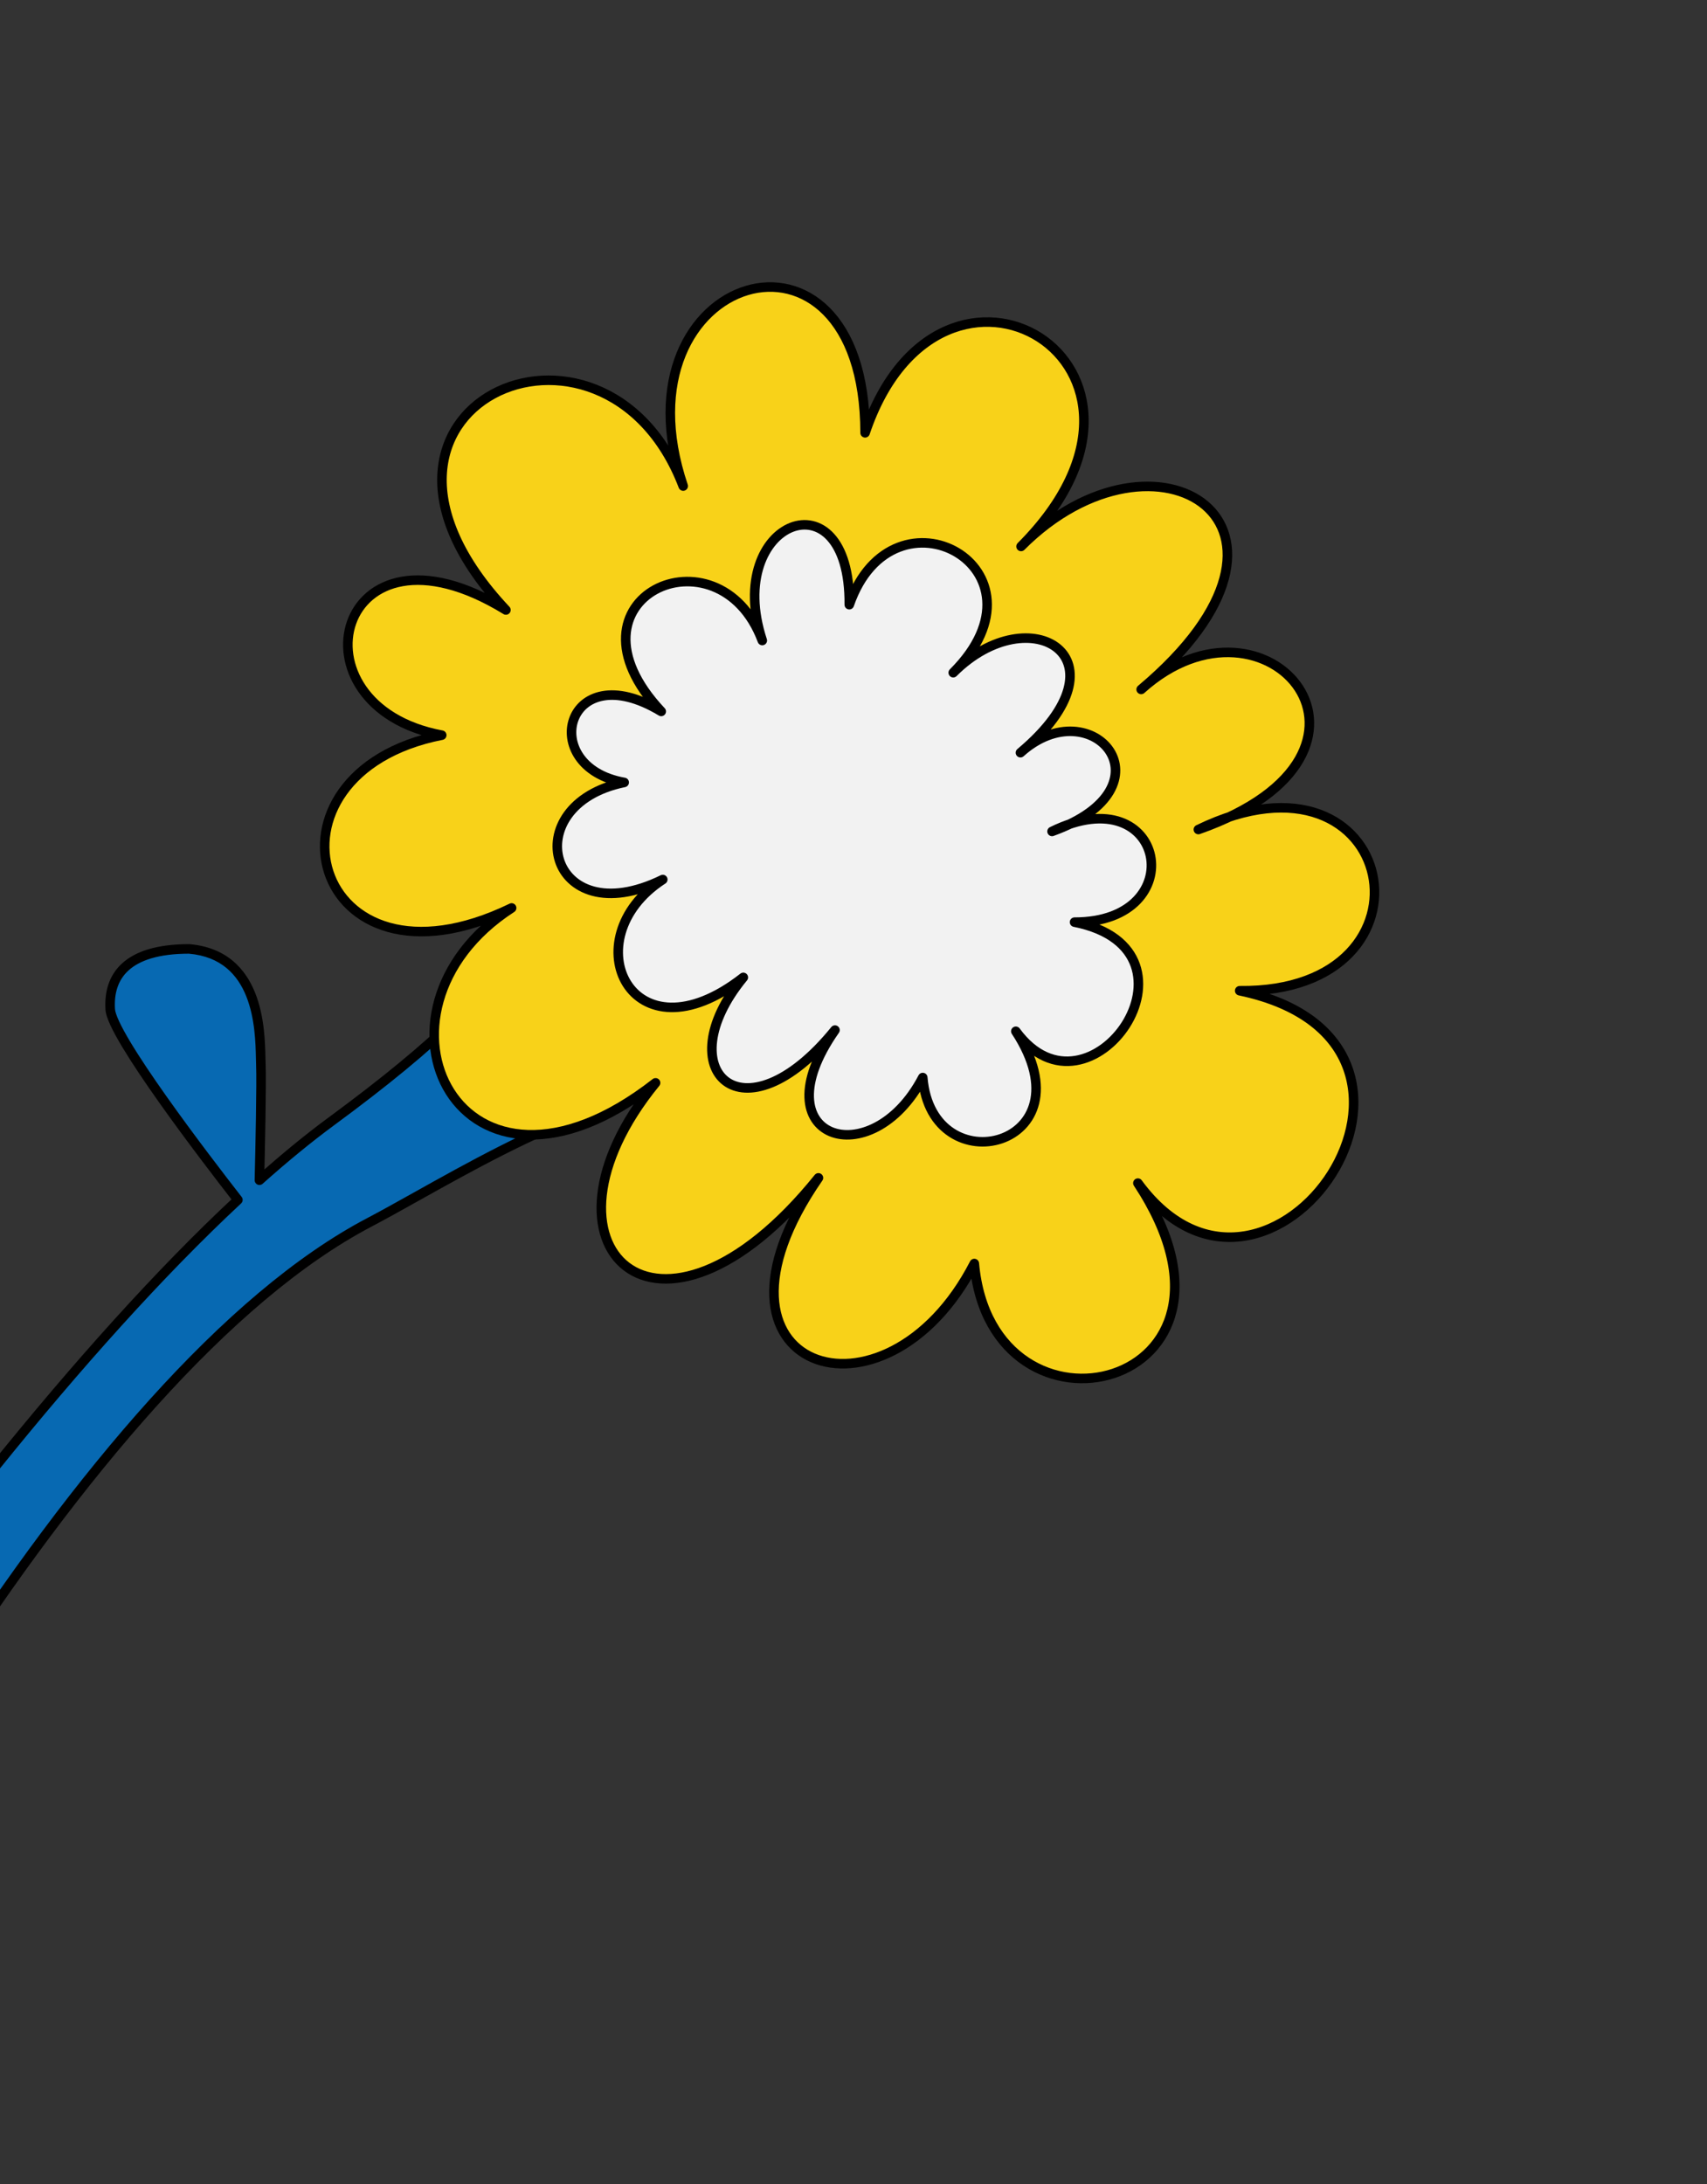
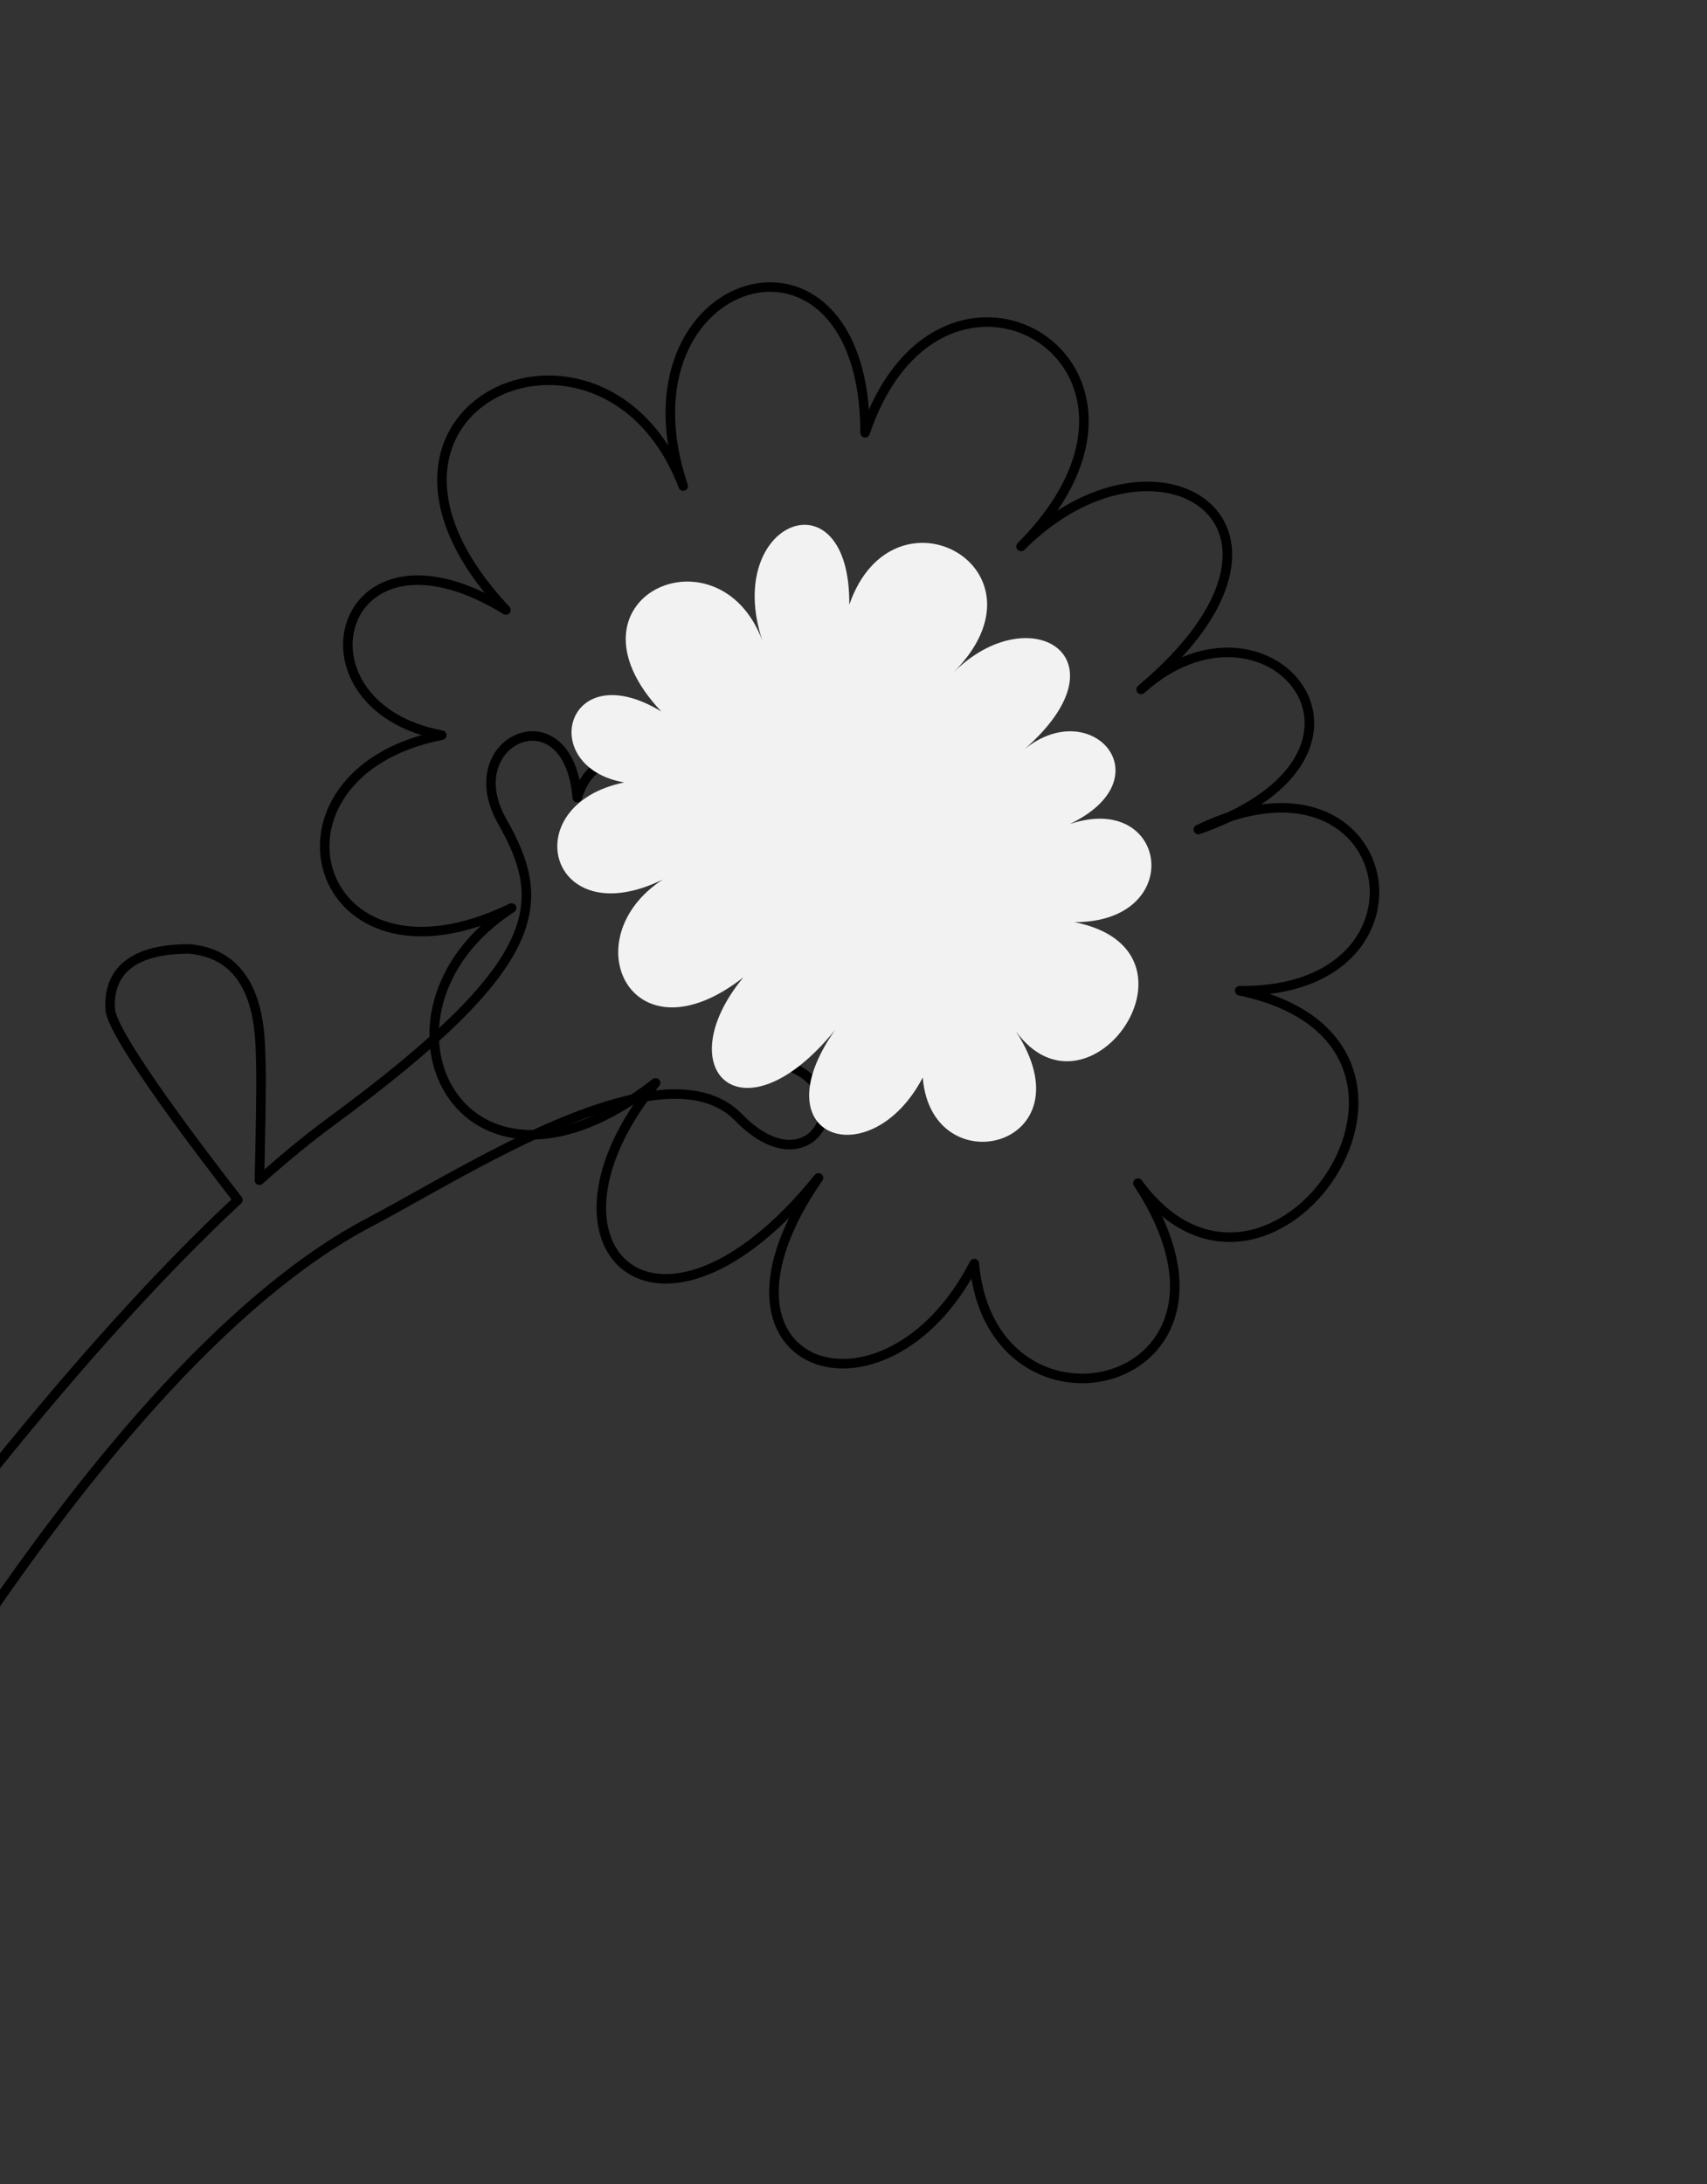
<svg xmlns="http://www.w3.org/2000/svg" width="179" height="229" viewBox="0 0 179 229" fill="none">
  <rect x="0" y="0" width="179" height="229" fill="#333333" stroke="none" />
-   <path fill-rule="evenodd" clip-rule="evenodd" d="M-42.172 244.857L-51.993 235.78C-49.922 221.855 -7.746 156.241 24.947 125.799C21.55 121.44 11.74 108.632 11.56 105.829C11.342 102.438 13.197 99.485 19.838 99.487C27.102 100.124 27.268 107.766 27.338 110.959C27.343 111.203 27.348 111.421 27.355 111.608C27.431 113.562 27.285 120.361 27.204 123.739C29.801 121.422 32.329 119.345 34.762 117.556C57.304 100.973 57.518 94.663 52.655 86.1C47.791 77.538 59.625 72.371 60.534 83.624C62.816 75.971 73.001 80.503 66.564 89.196C71.213 82.918 80.348 88.107 73.454 95.565C80.854 91.015 86.934 98.261 77.888 103.729C86.608 99.451 89.771 109.017 81.89 111.495C90.758 113.997 85.232 125.159 77.455 117.157C70.786 110.296 54.521 119.383 43.651 125.456C41.845 126.465 40.188 127.391 38.749 128.146C8.894 143.82 -23.806 202.522 -42.172 244.857Z" fill="#0769B2" />
  <path d="M-51.993 235.78L-52.333 236.147C-52.454 236.035 -52.512 235.87 -52.488 235.706L-51.993 235.78ZM-42.172 244.857L-41.714 245.056C-41.778 245.205 -41.911 245.313 -42.069 245.346C-42.228 245.38 -42.393 245.334 -42.512 245.224L-42.172 244.857ZM24.947 125.799L25.341 125.491C25.5 125.696 25.477 125.988 25.288 126.165L24.947 125.799ZM11.56 105.829L11.061 105.861L11.061 105.861L11.56 105.829ZM19.838 99.487L19.838 98.987C19.853 98.987 19.867 98.987 19.882 98.989L19.838 99.487ZM27.338 110.959L27.837 110.948L27.837 110.948L27.338 110.959ZM27.355 111.608L27.855 111.589L27.855 111.589L27.355 111.608ZM27.204 123.739L27.537 124.112C27.389 124.245 27.175 124.277 26.995 124.193C26.814 124.11 26.7 123.927 26.704 123.728L27.204 123.739ZM34.762 117.556L34.465 117.153L34.465 117.153L34.762 117.556ZM52.655 86.1L53.089 85.853L53.089 85.853L52.655 86.1ZM60.534 83.624L61.013 83.766C60.945 83.997 60.721 84.146 60.482 84.121C60.243 84.096 60.055 83.904 60.036 83.664L60.534 83.624ZM66.966 89.494C66.801 89.716 66.488 89.762 66.266 89.598C66.044 89.434 65.998 89.121 66.162 88.899L66.966 89.494ZM73.454 95.565L73.716 95.991C73.504 96.122 73.227 96.076 73.068 95.883C72.909 95.69 72.918 95.409 73.087 95.226L73.454 95.565ZM77.888 103.729L78.108 104.178C77.868 104.296 77.577 104.203 77.449 103.968C77.321 103.734 77.4 103.439 77.629 103.301L77.888 103.729ZM81.89 111.495L81.754 111.976C81.541 111.916 81.393 111.723 81.39 111.502C81.387 111.281 81.529 111.084 81.74 111.018L81.89 111.495ZM77.455 117.157L77.814 116.809L77.814 116.809L77.455 117.157ZM43.651 125.456L43.895 125.893L43.895 125.893L43.651 125.456ZM38.749 128.146L38.981 128.589L38.981 128.589L38.749 128.146ZM-51.654 235.412L-41.833 244.49L-42.512 245.224L-52.333 236.147L-51.654 235.412ZM25.288 126.165C8.981 141.349 -9.712 165.327 -24.593 187.264C-32.032 198.23 -38.511 208.675 -43.258 217.244C-45.632 221.529 -47.569 225.339 -48.977 228.508C-50.389 231.688 -51.251 234.184 -51.499 235.853L-52.488 235.706C-52.219 233.894 -51.309 231.294 -49.891 228.102C-48.468 224.898 -46.515 221.06 -44.133 216.76C-39.368 208.158 -32.871 197.687 -25.421 186.703C-10.523 164.741 8.219 140.692 24.606 125.433L25.288 126.165ZM24.552 126.106C22.852 123.925 19.545 119.626 16.639 115.519C15.186 113.467 13.829 111.455 12.821 109.776C12.318 108.937 11.897 108.173 11.594 107.524C11.3 106.892 11.09 106.312 11.061 105.861L12.059 105.797C12.075 106.047 12.211 106.48 12.501 107.102C12.783 107.707 13.184 108.437 13.679 109.262C14.667 110.909 16.008 112.897 17.455 114.942C20.348 119.029 23.644 123.314 25.341 125.491L24.552 126.106ZM11.061 105.861C10.946 104.066 11.378 102.312 12.789 101.017C14.186 99.736 16.456 98.986 19.838 98.987L19.838 99.987C16.579 99.986 14.601 100.712 13.465 101.754C12.343 102.783 11.956 104.201 12.059 105.797L11.061 105.861ZM19.882 98.989C21.789 99.156 23.26 99.788 24.383 100.713C25.501 101.636 26.248 102.828 26.75 104.078C27.747 106.564 27.803 109.361 27.837 110.948L26.838 110.97C26.803 109.363 26.741 106.743 25.822 104.451C25.365 103.312 24.704 102.274 23.746 101.485C22.793 100.699 21.518 100.136 19.794 99.985L19.882 98.989ZM27.837 110.948C27.843 111.194 27.848 111.407 27.855 111.589L26.855 111.628C26.848 111.436 26.843 111.213 26.838 110.97L27.837 110.948ZM27.855 111.589C27.932 113.562 27.785 120.383 27.704 123.751L26.704 123.728C26.785 120.338 26.931 113.561 26.855 111.628L27.855 111.589ZM35.058 117.958C32.64 119.737 30.125 121.803 27.537 124.112L26.871 123.366C29.477 121.04 32.017 118.953 34.465 117.153L35.058 117.958ZM53.089 85.853C54.316 88.013 55.25 90.076 55.575 92.221C55.903 94.381 55.609 96.592 54.436 99.037C52.113 103.882 46.327 109.669 35.058 117.958L34.465 117.153C45.739 108.86 51.331 103.2 53.535 98.604C54.626 96.329 54.882 94.32 54.586 92.371C54.288 90.406 53.425 88.47 52.22 86.347L53.089 85.853ZM60.036 83.664C59.815 80.932 58.939 79.293 57.916 78.444C56.903 77.603 55.684 77.481 54.611 77.898C52.486 78.722 50.778 81.784 53.089 85.853L52.22 86.347C49.668 81.855 51.445 78.052 54.249 76.965C55.639 76.426 57.245 76.587 58.555 77.675C59.855 78.754 60.799 80.689 61.033 83.583L60.036 83.664ZM66.162 88.899C67.724 86.789 68.236 84.989 68.159 83.61C68.083 82.238 67.424 81.247 66.554 80.704C65.679 80.159 64.567 80.053 63.545 80.501C62.529 80.947 61.55 81.966 61.013 83.766L60.055 83.481C60.659 81.454 61.809 80.171 63.143 79.585C64.472 79.003 65.932 79.138 67.083 79.856C68.24 80.577 69.064 81.87 69.157 83.554C69.251 85.231 68.622 87.257 66.966 89.494L66.162 88.899ZM73.087 95.226C74.758 93.418 75.404 91.806 75.44 90.527C75.476 89.26 74.917 88.263 74.045 87.635C72.296 86.373 69.152 86.542 66.966 89.494L66.162 88.899C68.625 85.572 72.373 85.196 74.63 86.824C75.762 87.64 76.485 88.947 76.44 90.555C76.395 92.15 75.598 93.983 73.822 95.905L73.087 95.226ZM77.629 103.301C79.834 101.968 81.06 100.561 81.592 99.311C82.12 98.073 81.976 96.979 81.425 96.172C80.323 94.556 77.294 93.792 73.716 95.991L73.192 95.139C77.015 92.789 80.726 93.373 82.251 95.609C83.015 96.728 83.158 98.187 82.512 99.703C81.872 101.207 80.465 102.755 78.147 104.157L77.629 103.301ZM81.74 111.018C85.482 109.841 86.405 107.092 85.652 105.269C85.268 104.341 84.435 103.574 83.184 103.275C81.927 102.975 80.215 103.144 78.108 104.178L77.668 103.28C79.921 102.174 81.874 101.935 83.416 102.303C84.965 102.672 86.064 103.649 86.576 104.887C87.614 107.398 86.179 110.671 82.04 111.972L81.74 111.018ZM77.814 116.809C79.703 118.752 81.39 119.465 82.69 119.501C83.976 119.535 84.951 118.91 85.484 118.011C86.021 117.103 86.117 115.9 85.581 114.776C85.047 113.658 83.863 112.571 81.754 111.976L82.026 111.014C84.351 111.67 85.801 112.916 86.483 114.345C87.162 115.768 87.053 117.324 86.345 118.52C85.632 119.723 84.322 120.545 82.663 120.5C81.016 120.456 79.096 119.563 77.097 117.506L77.814 116.809ZM43.407 125.02C48.833 121.988 55.656 118.174 61.964 115.984C65.118 114.888 68.178 114.187 70.892 114.205C73.613 114.224 76.026 114.969 77.814 116.809L77.097 117.506C75.55 115.915 73.429 115.223 70.885 115.205C68.333 115.188 65.397 115.85 62.292 116.928C56.083 119.085 49.339 122.851 43.895 125.893L43.407 125.02ZM38.517 127.704C39.949 126.952 41.599 126.029 43.407 125.02L43.895 125.893C42.091 126.9 40.428 127.83 38.981 128.589L38.517 127.704ZM-42.631 244.658C-33.44 223.472 -20.661 198.187 -6.44 176.232C7.767 154.299 23.465 135.605 38.517 127.704L38.981 128.589C24.178 136.36 8.598 154.854 -5.6 176.775C-19.784 198.673 -32.538 223.907 -41.714 245.056L-42.631 244.658Z" fill="black" />
-   <path d="M71.641 50.958C64.085 28.542 90.682 20.551 90.717 45.377C98.633 21.922 126.11 38.187 107.07 57.291C121.045 43.268 139.775 54.714 120.396 71.656C132.762 61.6 146.555 77.265 128.94 85.634C147.178 79.656 150.728 104.113 129.997 103.87C156.215 109.37 133.103 142.831 119.322 124.042C133.563 145.688 103.997 152.787 102.168 132.472C92.798 150.658 71.863 143.658 85.823 123.491C68.934 144.442 54.747 130.67 68.745 113.529C48.176 129.589 36.858 106.06 53.65 95.194C32.623 105.392 26.005 81.076 46.321 77.077C29.948 74.028 35.236 53.015 53.052 63.953C33.066 42.644 63.309 29.194 71.641 50.958Z" fill="#F8D219" />
  <path d="M71.641 50.958C64.085 28.542 90.682 20.551 90.717 45.377C98.633 21.922 126.11 38.187 107.07 57.291C121.217 43.096 140.235 54.999 119.665 72.282C132.897 60.355 148.531 78.962 125.664 86.971C146.691 76.773 151.916 104.126 129.997 103.87C156.215 109.37 133.103 142.831 119.322 124.042C133.563 145.688 103.997 152.787 102.168 132.472C92.798 150.658 71.863 143.658 85.823 123.491C68.934 144.442 54.747 130.67 68.745 113.529C48.176 129.589 36.858 106.06 53.65 95.194C32.623 105.392 26.005 81.076 46.321 77.077C29.948 74.028 35.236 53.015 53.052 63.953C33.066 42.644 63.309 29.194 71.641 50.958Z" stroke="black" stroke-linejoin="round" />
  <path d="M79.935 67.153C75.783 54.547 89.177 49.391 89.058 63.398C93.671 50.12 110.846 59.641 99.959 70.527C107.95 62.537 118.49 68.89 107.423 78.557C114.481 72.814 122.202 81.576 112.183 86.396C122.542 82.921 124.415 96.7 112.679 96.68C127.492 99.636 114.219 118.645 106.522 108.121C114.463 120.254 97.683 124.425 96.762 112.973C91.355 123.287 79.541 119.454 87.558 107.997C77.879 119.913 69.924 112.222 77.945 102.473C66.209 111.649 59.933 98.438 69.501 92.212C57.539 98.084 53.928 84.402 65.453 82.032C56.2 80.403 59.312 68.517 69.338 74.589C58.142 62.678 75.34 54.92 79.935 67.153Z" fill="#F2F2F2" />
-   <path d="M79.935 67.153C75.783 54.547 89.177 49.391 89.058 63.398C93.671 50.12 110.846 59.641 99.959 70.527C108.048 62.439 118.749 69.048 107.006 78.915C114.564 72.111 123.312 82.522 110.32 87.169C122.283 81.297 125.087 96.701 112.679 96.68C127.492 99.636 114.219 118.645 106.522 108.121C114.463 120.254 97.683 124.425 96.762 112.973C91.355 123.287 79.541 119.454 87.558 107.997C77.879 119.913 69.924 112.222 77.945 102.473C66.209 111.649 59.933 98.438 69.501 92.212C57.539 98.084 53.928 84.402 65.453 82.032C56.2 80.403 59.312 68.517 69.338 74.589C58.142 62.678 75.34 54.92 79.935 67.153Z" stroke="black" stroke-linejoin="round" />
</svg>